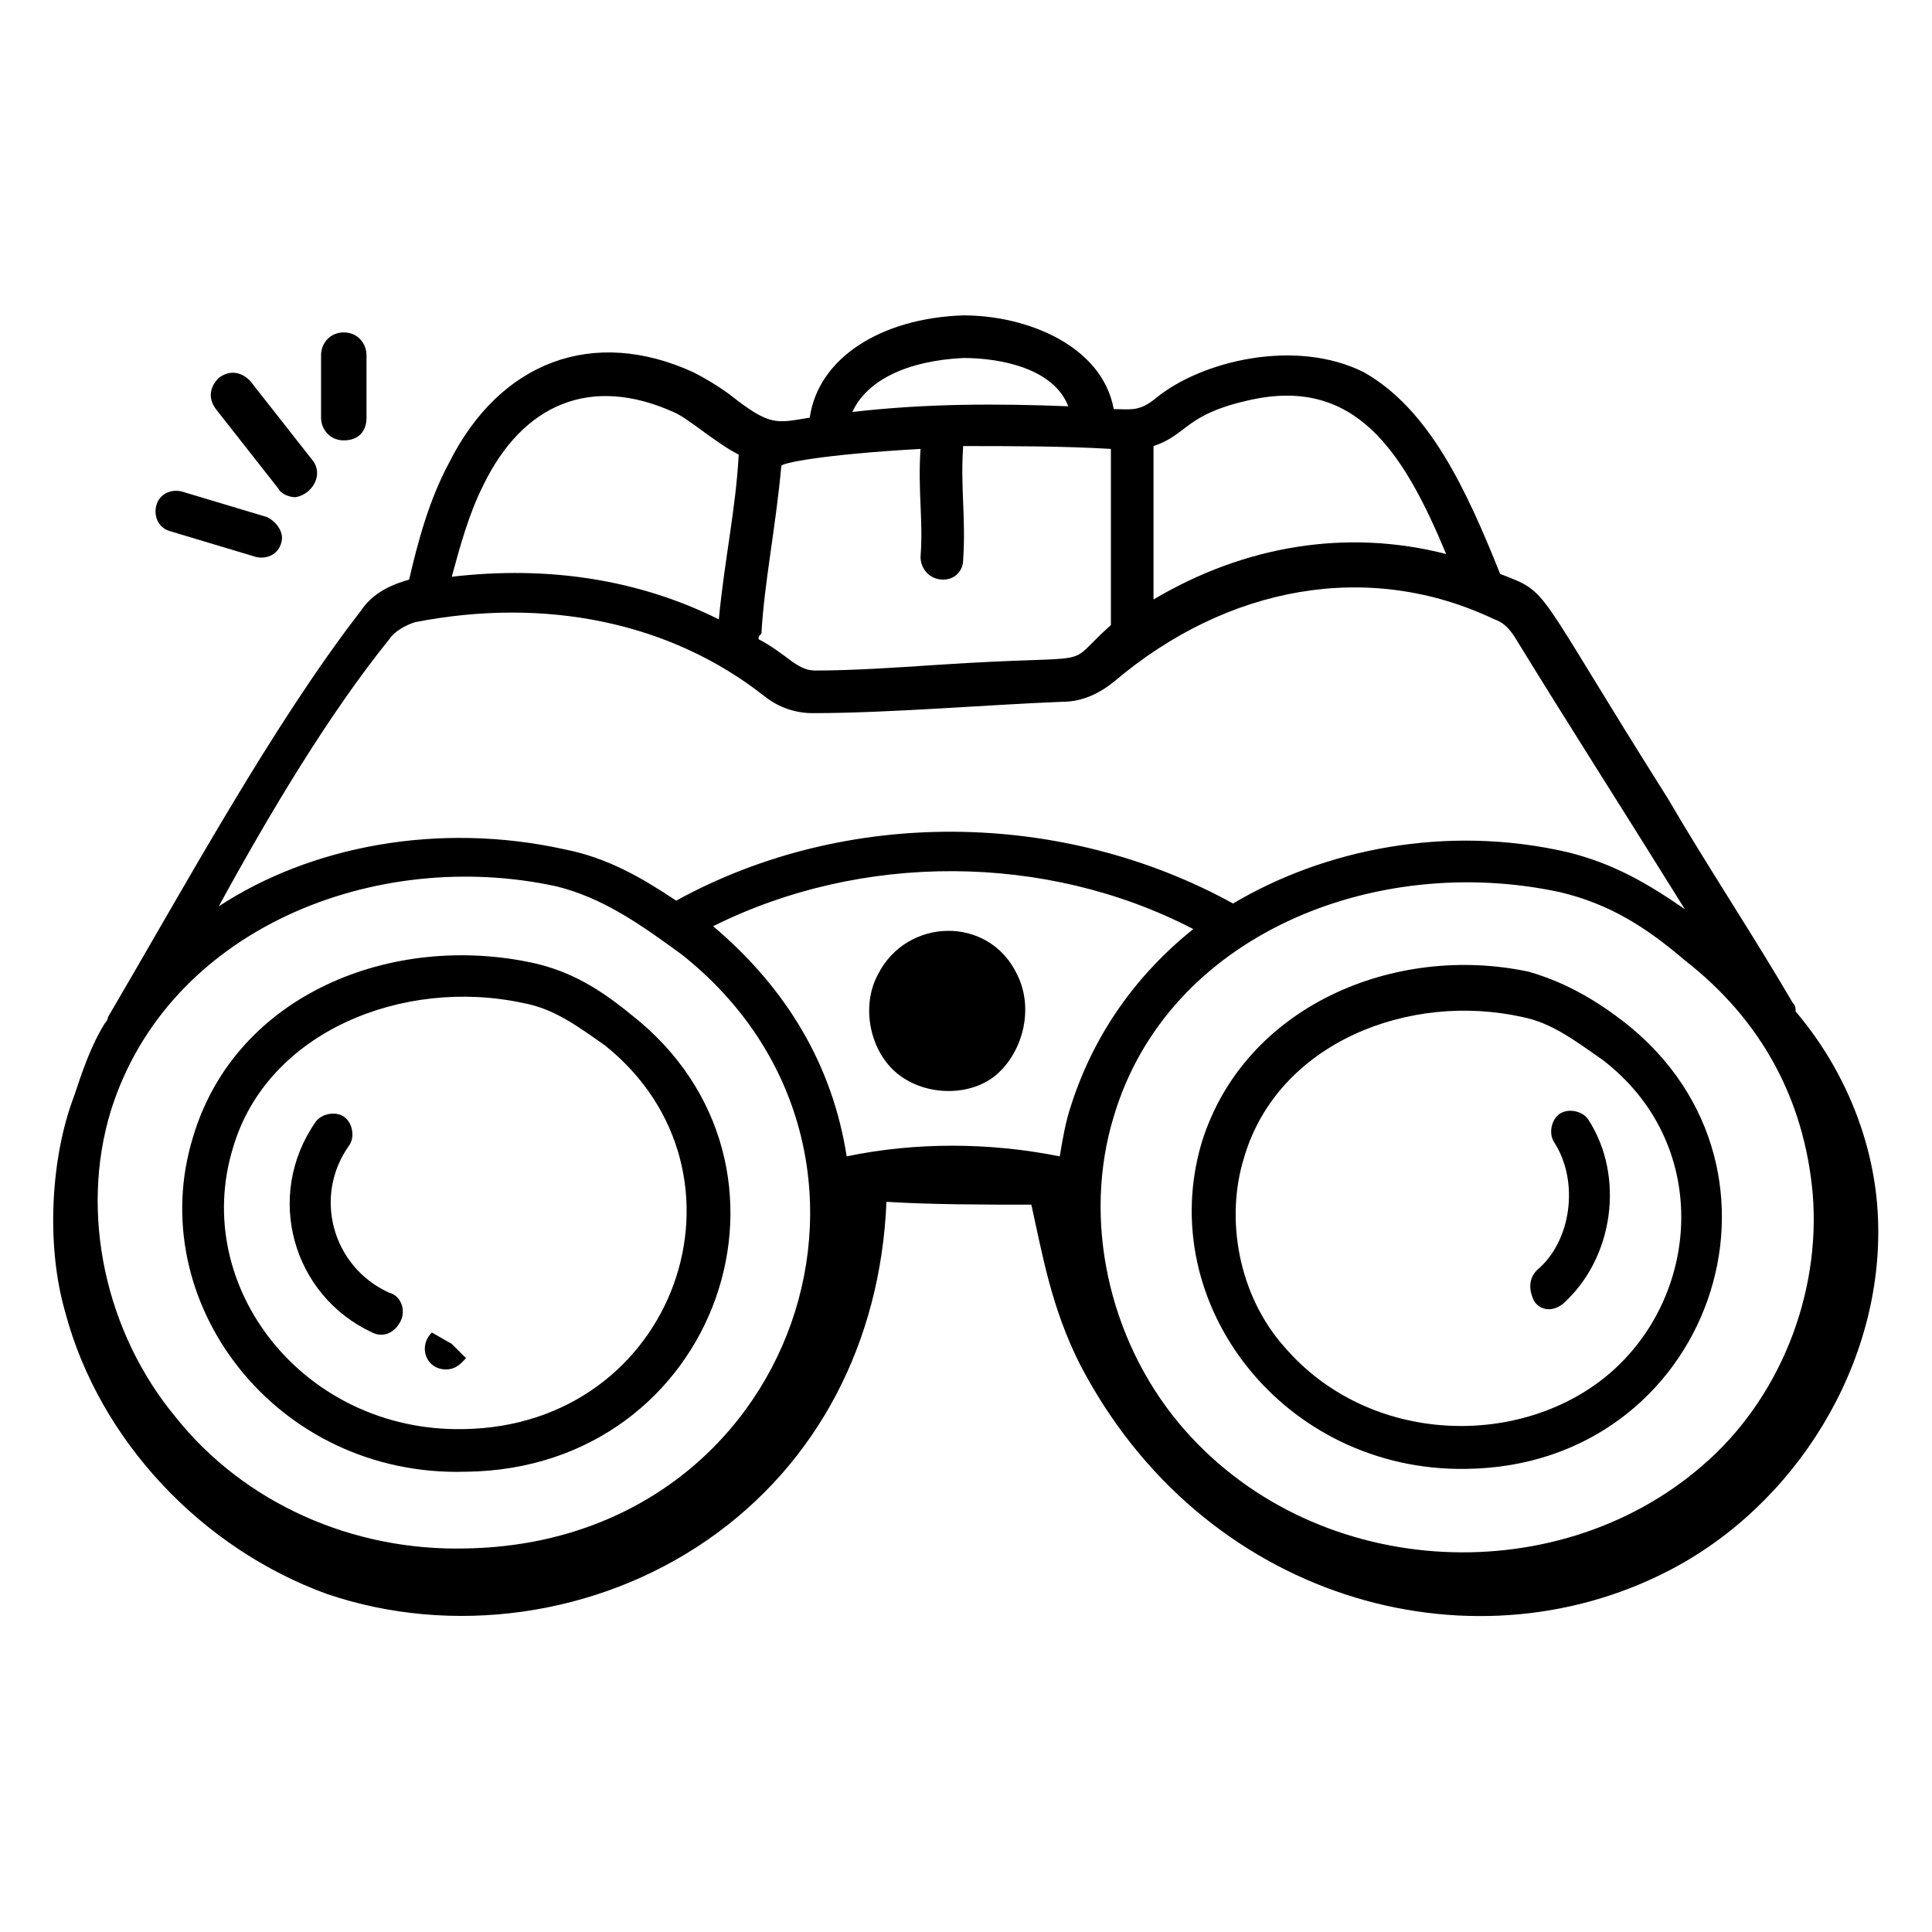
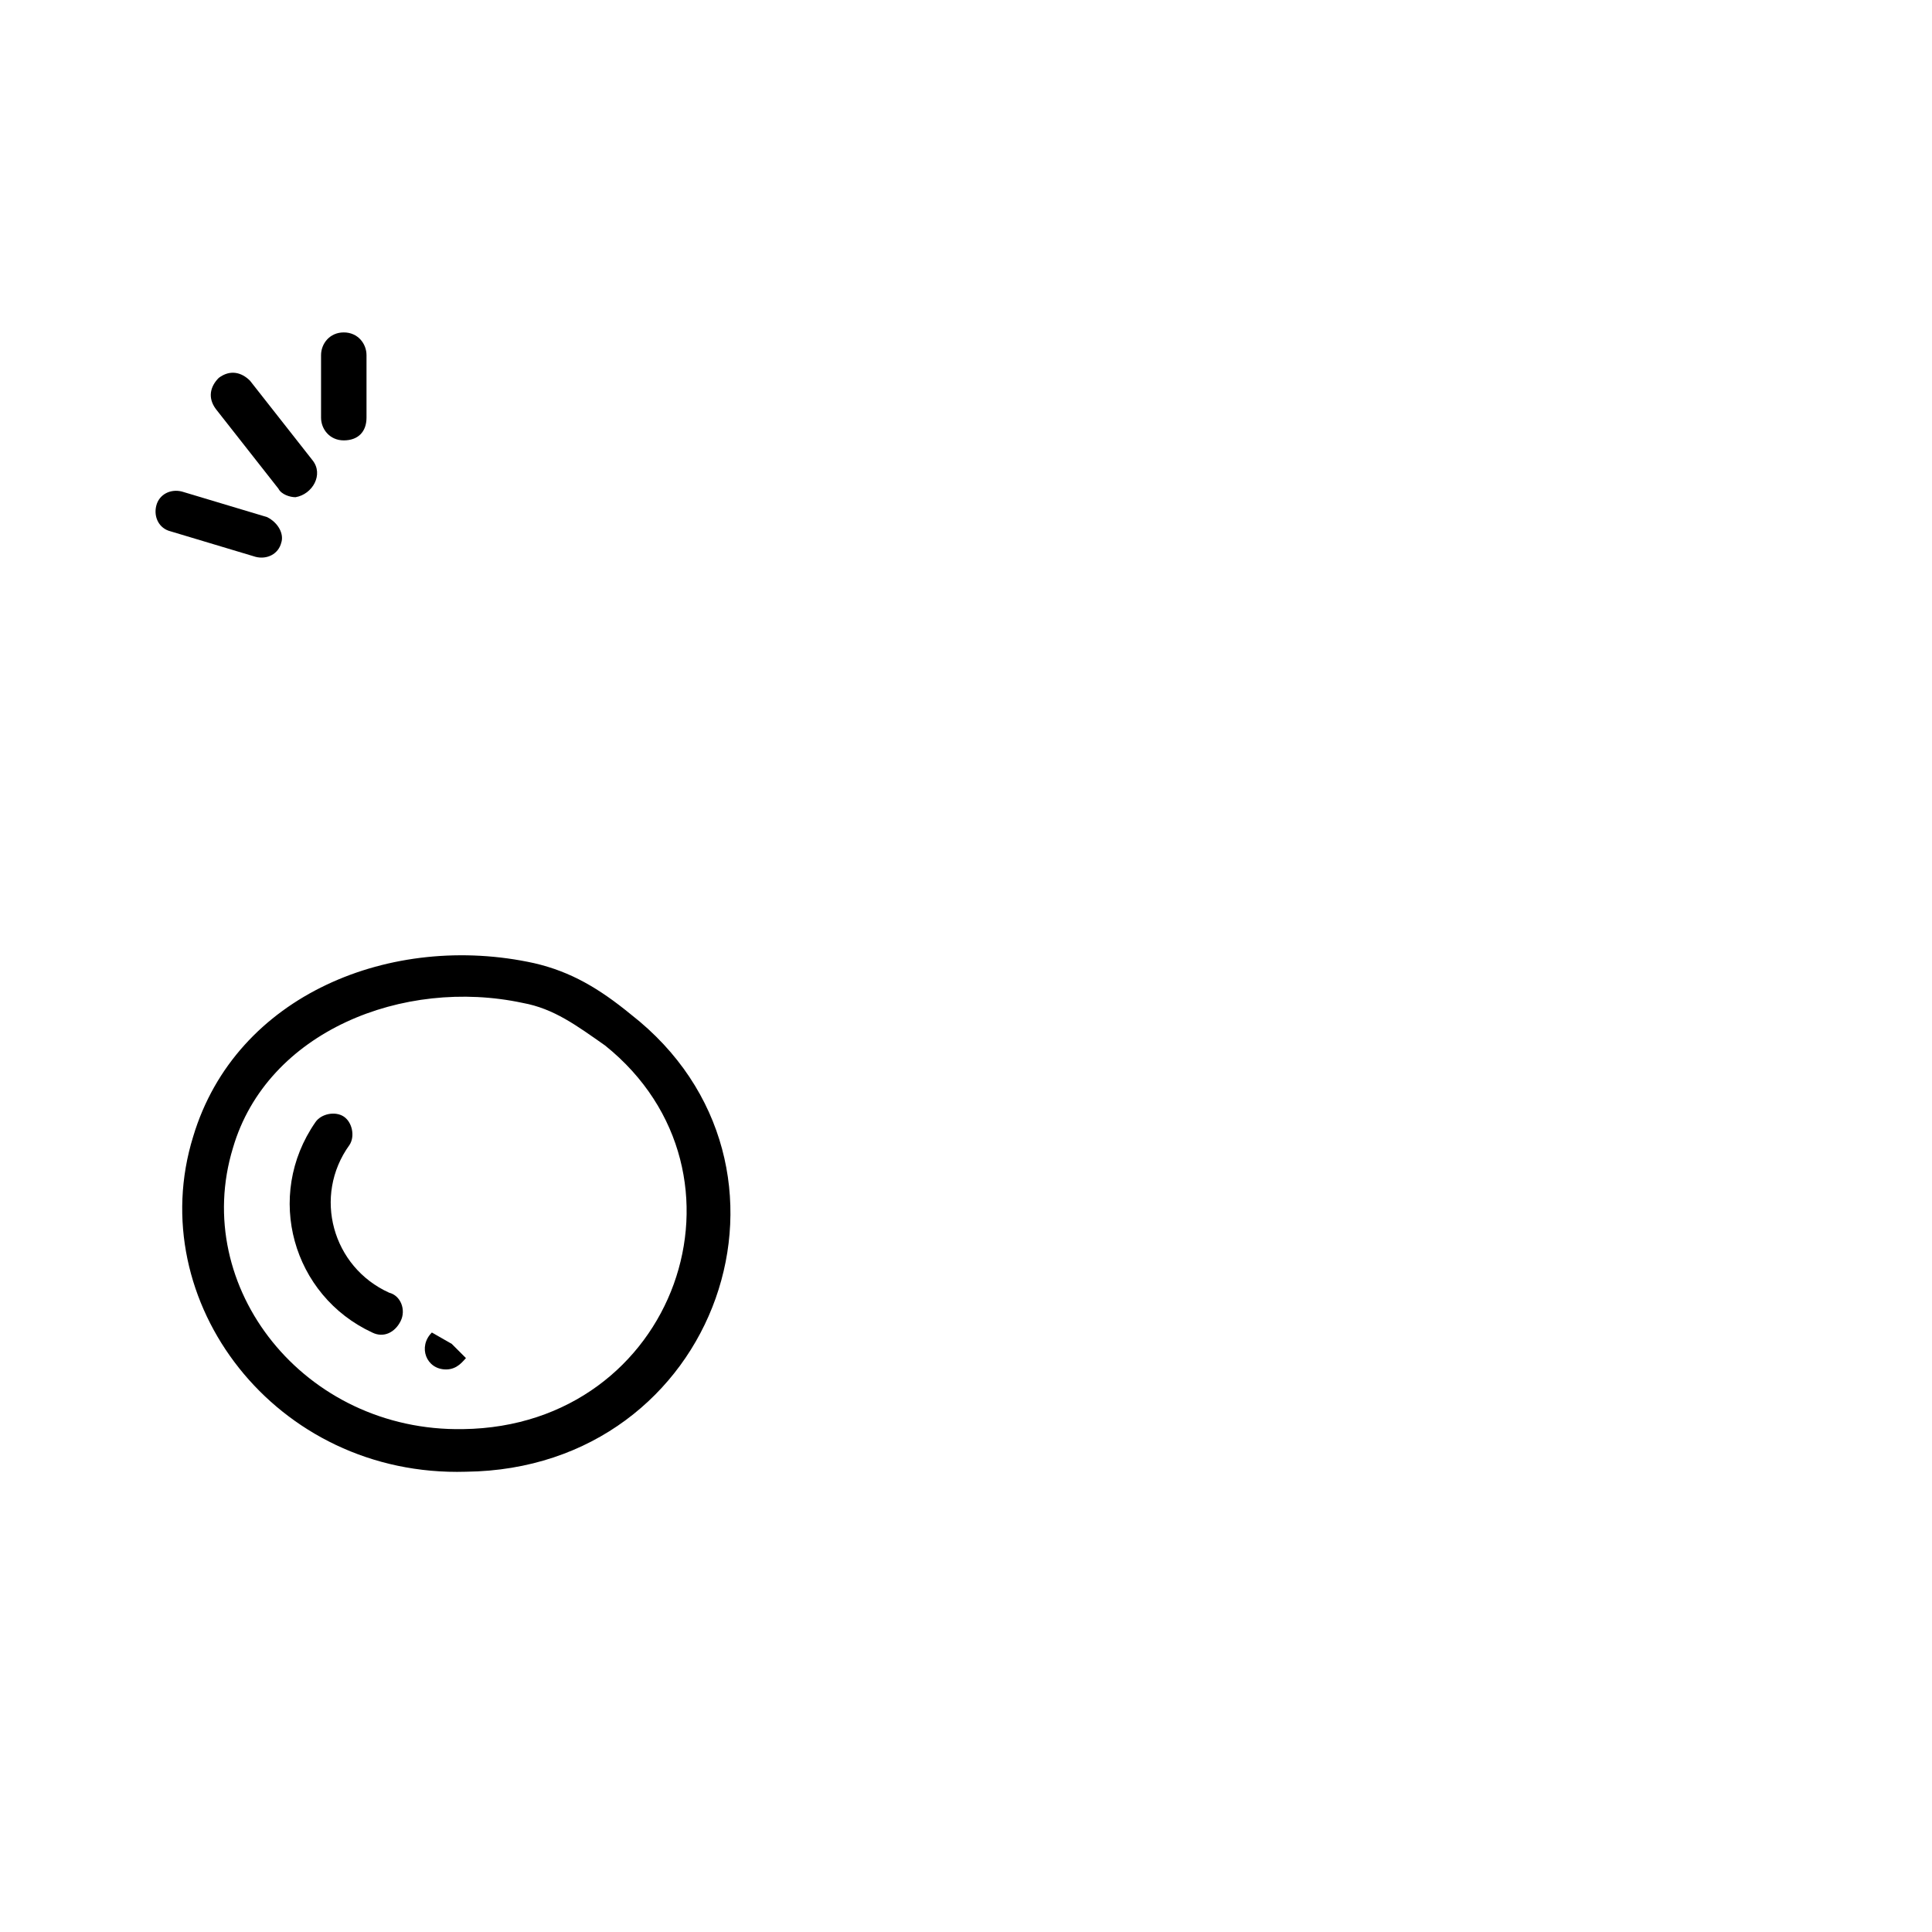
<svg xmlns="http://www.w3.org/2000/svg" id="Layer_1" enable-background="new 0 0 68 68" height="512" viewBox="0 0 68 68" width="512">
  <g id="_x38_0">
-     <path d="m42.3 40.2c-1.7 5.7 2.9 11.6 9.3 11.5 8.6-.1 12.2-10.5 5.6-15.7-.9-.7-2-1.4-3.4-1.8-4.7-1-10 1.2-11.5 6zm14.4 8.1c-3.1 2.7-8.5 2.6-11.5-.9-1.6-1.8-2.1-4.5-1.4-6.7 1.2-4 5.8-5.8 9.8-4.9 1 .2 1.8.8 2.8 1.5 3.8 2.9 3.5 8.2.3 11z" />
    <path d="m6.8 40c-1.8 5.8 2.9 12 9.6 11.8 8.9-.1 12.6-10.8 5.8-16.1-1.1-.9-2.1-1.5-3.4-1.8-5-1.1-10.5 1.1-12 6.1zm9.5 10.3c-5.6.1-9.6-5-8.1-9.9 1.2-4.1 6-6 10.2-5.1 1.1.2 1.9.8 2.9 1.5 5.6 4.5 2.5 13.4-5 13.5z" />
-     <path d="m30.9 34.3c-.6 1.1-.3 2.7.7 3.5s2.6.8 3.5 0 1.3-2.3.7-3.5c-1-2.1-3.9-2-4.9 0z" />
-     <path d="m55 45.9c1.8-1.6 2.2-4.5.9-6.5-.2-.3-.7-.4-1-.2s-.4.7-.2 1c.9 1.4.6 3.5-.6 4.5-.3.3-.3.7-.1 1.1.2.3.6.4 1 .1z" />
    <path d="m13.7 45.5c-2-.9-2.7-3.4-1.4-5.2.2-.3.1-.8-.2-1s-.8-.1-1 .2c-1.8 2.6-.8 6.1 2 7.4.4.2.8 0 1-.4s0-.9-.4-1z" />
    <path d="m15.2 46.9.5.6-.5-.6c-.5.5-.2 1.3.5 1.3.4 0 .6-.3.7-.4l-.5-.5z" />
-     <path d="m2.3 46.2c1.2 4.5 4.8 8.3 9.2 9.9 4.4 1.5 9.5.8 13.4-1.9s6.1-7 6.3-11.9c1.6.1 3.5.1 5.1.1.4 1.8.7 3.6 1.7 5.6 4.3 8.3 13.7 10.9 20.7 7.3 4.5-2.3 7.6-7.3 7.4-12.4-.1-2.7-1.2-5.3-2.9-7.3 0-.1 0-.2-.1-.3-1.4-2.4-3-4.8-4.4-7.2-4.8-7.6-4.1-7.2-5.9-7.9-1.2-3-2.5-5.8-4.8-7.1-2.4-1.2-5.7-.4-7.3.9-.6.5-.9.4-1.5.4-.4-2.2-3-3.3-5.3-3.3-2.9.1-5.1 1.5-5.4 3.6-1.2.2-1.4.3-2.8-.8-.4-.3-.9-.6-1.3-.8-3.5-1.6-6.8-.4-8.6 3.2-.7 1.3-1.1 2.8-1.4 4.1-.7.2-1.3.5-1.7 1.1-3.1 4-6.2 9.7-8.9 14.3 0 .1-.1.2-.1.2-.5.8-.8 1.7-1.1 2.6-.8 2.1-1 5.2-.3 7.6zm57-12.4c2.7 2.1 4.2 4.9 4.5 8.2.3 3.6-1.2 7.3-3.9 9.6-5.2 4.5-13.8 4-18.4-1.5-2.5-3-3.4-7.2-2.3-10.8 1.9-6.4 9.2-9.3 15.7-7.9 1.7.4 3 1.2 4.4 2.4zm-21.6 5.1c-.2.6-.3 1.2-.4 1.8-2.5-.5-5.1-.5-7.5 0-.5-3.2-2.1-5.9-4.7-8.1 5.2-2.6 11.7-2.6 16.9.1-2 1.6-3.5 3.7-4.3 6.2zm-13.7-5.3c8.7 6.9 4.1 20.7-7.6 20.9-4 .1-7.8-1.6-10.2-4.6-2.5-3-3.4-7.2-2.3-10.8 2-6.4 9.3-9.3 15.7-7.9 1.6.4 2.9 1.3 4.4 2.4zm19.9-19.5c3.8-.9 5.5 1.8 7 5.4-3.5-.9-7.1-.3-10.3 1.6 0-2.2 0-3.2 0-5.4 1.2-.4 1.1-1.1 3.3-1.6zm-10-1.5c1.4 0 3.2.4 3.7 1.7-2.5-.1-5-.1-7.6.2.5-1.1 1.9-1.8 3.9-1.9zm-1.5 3.2c-.1 1.5.1 2.5 0 3.8 0 .4.3.8.8.8.4 0 .7-.3.7-.7.1-1.5-.1-2.5 0-4 1.7 0 3.5 0 5.2.1v6.2c-1.8 1.6-.1 1-6.1 1.4-1.5.1-3 .2-4.3.2-.3 0-.5-.1-.8-.3-.4-.3-.8-.6-1.2-.8 0-.1 0-.1.1-.2.1-1.8.5-3.7.7-5.9 0-.1 1.4-.4 4.9-.6zm-8.7-1.3c.5.2 1.5 1.1 2.3 1.5-.1 1.9-.5 3.7-.7 5.8-2.8-1.4-6-1.9-9.4-1.5.3-1.1.6-2.2 1.1-3.2 1.4-2.9 3.8-3.9 6.7-2.6zm-10 8c.2-.3.6-.5.9-.6 4.6-.9 9 0 12.3 2.6.5.4 1.1.6 1.7.6 2.7 0 6.2-.3 8.8-.4.7 0 1.3-.3 1.8-.7 4-3.4 9-4.3 13.4-2.2.3.1.5.3.7.6 1.9 3.1 3.7 5.9 6 9.6-1.3-.9-2.5-1.6-4.1-2-4.3-1-8.6-.1-11.8 1.8-6-3.3-13.6-3.4-19.6-.1-1.2-.8-2.4-1.5-3.9-1.8-4.5-1-9-.1-12.2 2 1.8-3.3 3.9-6.8 6-9.4z" />
    <path d="m9.4 18.2-3-.9c-.4-.1-.8.1-.9.5s.1.8.5.9l3 .9c.4.1.8-.1.9-.5.1-.3-.1-.7-.5-.9z" />
    <path d="m11 16.2-2.2-2.8c-.3-.3-.7-.4-1.1-.1-.3.3-.4.7-.1 1.1l2.2 2.8c.1.2.4.3.6.3.6-.1 1-.8.6-1.3z" />
    <path d="m11.3 12.5v2.2c0 .4.3.8.8.8s.8-.3.8-.8v-2.2c0-.4-.3-.8-.8-.8s-.8.4-.8.8z" />
  </g>
</svg>